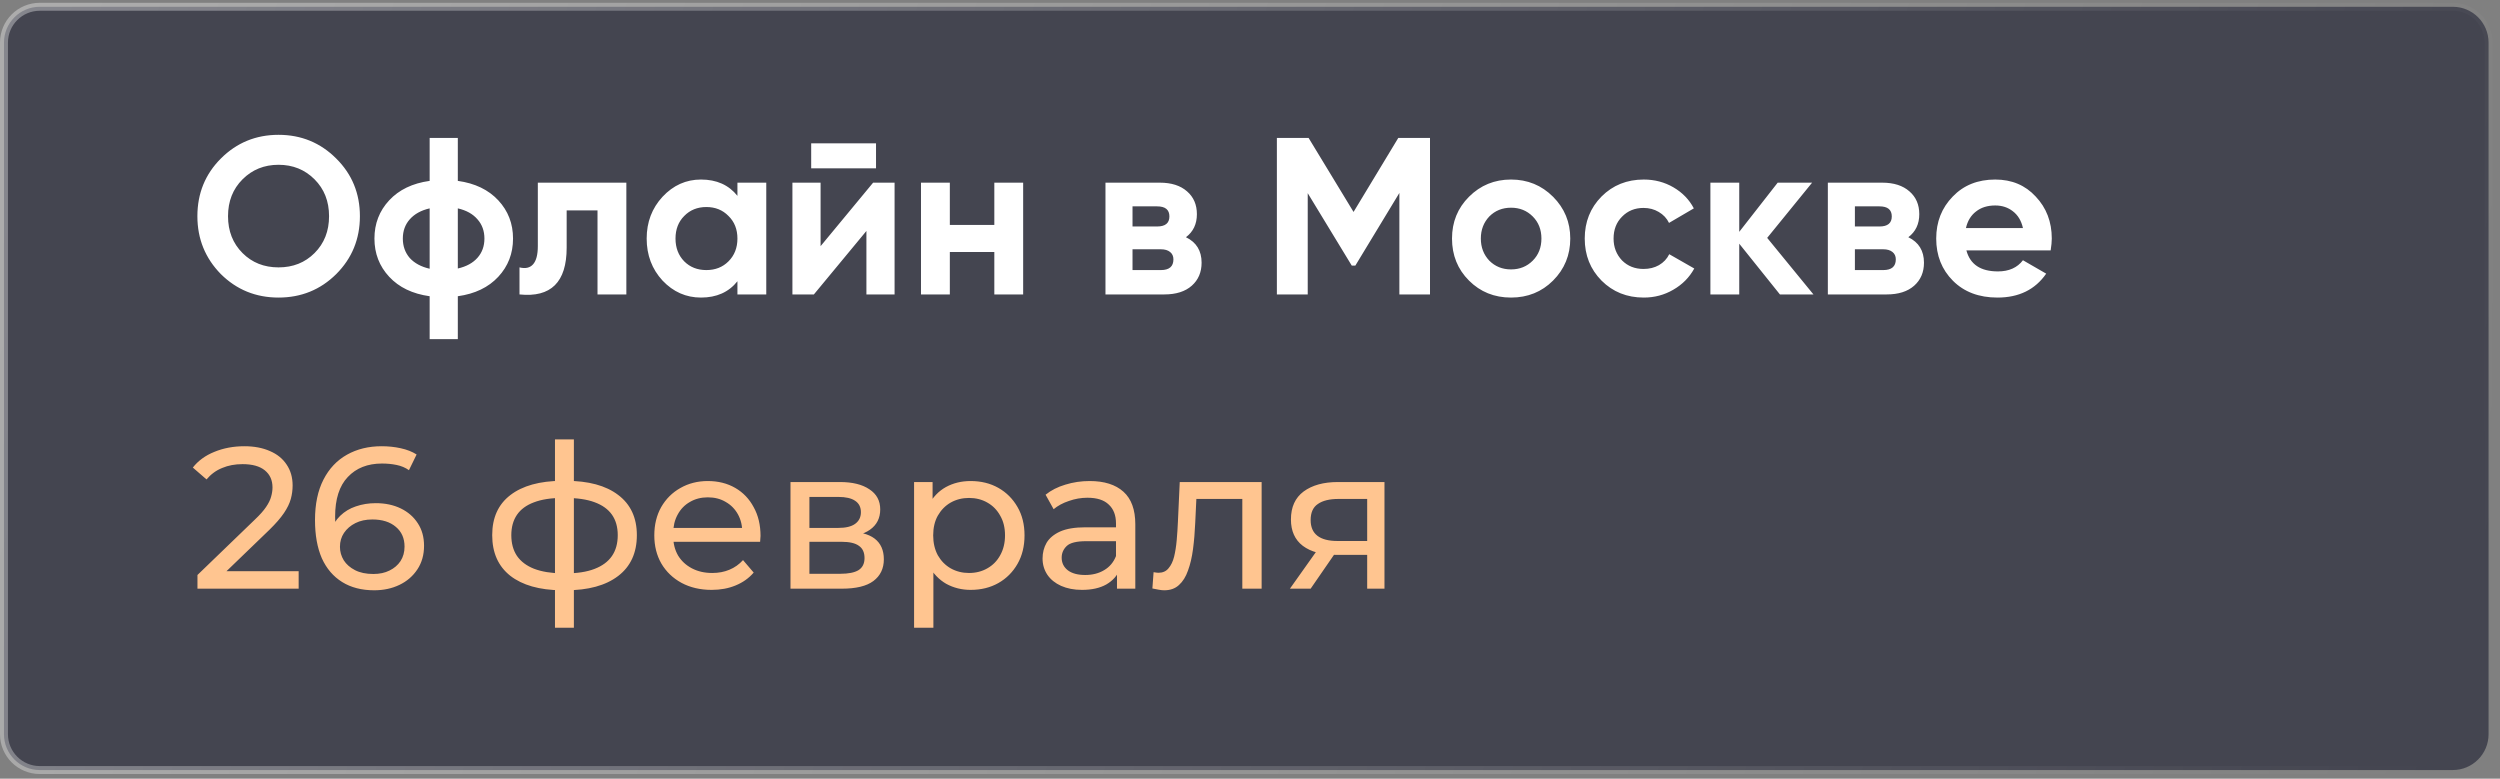
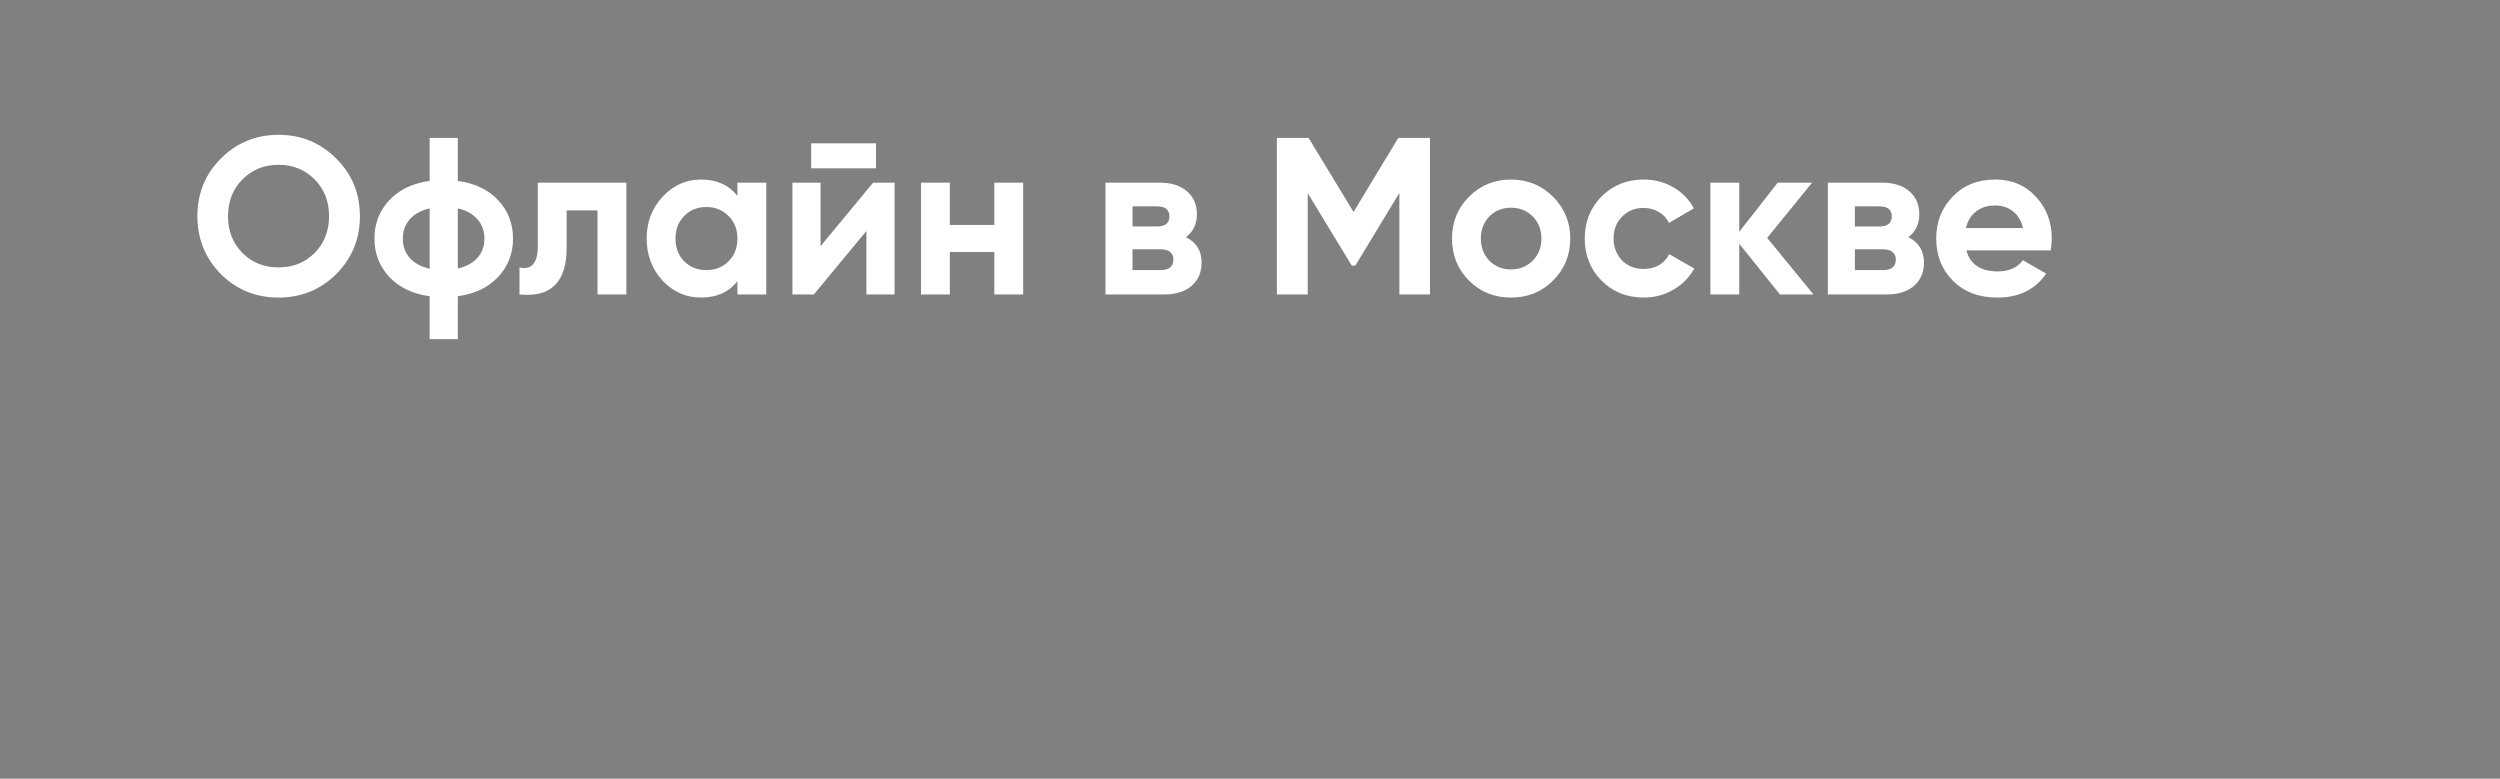
<svg xmlns="http://www.w3.org/2000/svg" width="244" height="76" viewBox="0 0 244 76" fill="none">
  <rect x="0" y="0" width="244" height="76" fill="#808080" stroke="none" />
-   <path d="M3.884 0.661H239.389C241.319 0.661 242.884 2.226 242.884 4.157V71.661C242.884 73.592 241.319 75.157 239.389 75.157H3.884C1.953 75.157 0.388 73.592 0.388 71.661V4.157C0.388 2.226 1.953 0.661 3.884 0.661Z" fill="#444550" stroke="url(#paint0_linear_516_380)" stroke-width="0.777" />
-   <path d="M19.272 57.455V56.119L24.868 50.719C25.366 50.248 25.732 49.836 25.968 49.482C26.217 49.116 26.38 48.782 26.459 48.481C26.55 48.166 26.596 47.865 26.596 47.577C26.596 46.87 26.348 46.314 25.85 45.908C25.353 45.502 24.626 45.3 23.671 45.3C22.937 45.3 22.276 45.424 21.687 45.673C21.098 45.908 20.588 46.281 20.156 46.792L18.82 45.633C19.344 44.966 20.044 44.455 20.921 44.102C21.812 43.735 22.787 43.552 23.847 43.552C24.803 43.552 25.634 43.709 26.341 44.023C27.048 44.324 27.591 44.763 27.971 45.339C28.364 45.915 28.56 46.596 28.56 47.381C28.56 47.826 28.501 48.265 28.383 48.697C28.265 49.129 28.043 49.587 27.716 50.071C27.388 50.556 26.917 51.099 26.302 51.701L21.314 56.512L20.843 55.746H29.149V57.455H19.272ZM36.517 57.612C35.3 57.612 34.259 57.343 33.395 56.806C32.531 56.27 31.87 55.497 31.412 54.489C30.967 53.468 30.744 52.225 30.744 50.758C30.744 49.201 31.019 47.885 31.569 46.812C32.119 45.738 32.885 44.926 33.867 44.377C34.848 43.827 35.974 43.552 37.244 43.552C37.898 43.552 38.52 43.617 39.109 43.748C39.712 43.879 40.229 44.082 40.661 44.357L39.914 45.889C39.561 45.64 39.155 45.47 38.697 45.378C38.252 45.286 37.781 45.241 37.283 45.241C35.883 45.241 34.77 45.679 33.945 46.556C33.12 47.42 32.708 48.71 32.708 50.425C32.708 50.7 32.721 51.027 32.747 51.407C32.773 51.786 32.839 52.159 32.944 52.526L32.276 51.858C32.472 51.256 32.78 50.752 33.199 50.346C33.631 49.927 34.141 49.62 34.73 49.423C35.333 49.214 35.981 49.109 36.675 49.109C37.591 49.109 38.403 49.279 39.109 49.62C39.816 49.96 40.373 50.444 40.779 51.073C41.184 51.688 41.387 52.421 41.387 53.272C41.387 54.149 41.171 54.915 40.739 55.569C40.307 56.224 39.725 56.728 38.992 57.081C38.258 57.435 37.434 57.612 36.517 57.612ZM36.439 56.021C37.041 56.021 37.565 55.91 38.01 55.687C38.468 55.465 38.828 55.157 39.09 54.764C39.352 54.358 39.483 53.887 39.483 53.35C39.483 52.539 39.201 51.897 38.638 51.426C38.075 50.942 37.309 50.7 36.341 50.7C35.712 50.7 35.163 50.817 34.691 51.053C34.22 51.289 33.847 51.609 33.572 52.015C33.31 52.408 33.179 52.86 33.179 53.37C33.179 53.841 33.304 54.28 33.552 54.686C33.801 55.078 34.168 55.399 34.652 55.648C35.136 55.897 35.732 56.021 36.439 56.021ZM55.226 57.612C55.213 57.612 55.167 57.612 55.088 57.612C55.023 57.612 54.958 57.612 54.892 57.612C54.827 57.612 54.787 57.612 54.774 57.612C52.64 57.585 50.984 57.114 49.806 56.198C48.628 55.268 48.039 53.946 48.039 52.231C48.039 50.529 48.628 49.227 49.806 48.324C50.998 47.407 52.673 46.943 54.833 46.929C54.859 46.929 54.899 46.929 54.951 46.929C55.016 46.929 55.075 46.929 55.128 46.929C55.193 46.929 55.232 46.929 55.245 46.929C57.432 46.929 59.127 47.388 60.331 48.304C61.549 49.22 62.157 50.529 62.157 52.231C62.157 53.959 61.549 55.288 60.331 56.217C59.114 57.147 57.412 57.612 55.226 57.612ZM55.187 55.962C56.325 55.962 57.268 55.818 58.014 55.53C58.773 55.242 59.343 54.823 59.723 54.273C60.102 53.724 60.292 53.043 60.292 52.231C60.292 51.433 60.102 50.765 59.723 50.228C59.343 49.692 58.773 49.286 58.014 49.011C57.268 48.736 56.325 48.599 55.187 48.599C55.16 48.599 55.108 48.599 55.029 48.599C54.951 48.599 54.905 48.599 54.892 48.599C53.779 48.599 52.85 48.742 52.104 49.031C51.371 49.305 50.821 49.711 50.454 50.248C50.088 50.785 49.904 51.446 49.904 52.231C49.904 53.03 50.088 53.704 50.454 54.254C50.834 54.804 51.39 55.222 52.123 55.511C52.87 55.798 53.792 55.949 54.892 55.962C54.918 55.962 54.964 55.962 55.029 55.962C55.108 55.962 55.16 55.962 55.187 55.962ZM54.166 61.264V42.884H56.011V61.264H54.166ZM69.456 57.572C68.343 57.572 67.362 57.343 66.511 56.885C65.673 56.427 65.018 55.798 64.547 55C64.089 54.201 63.86 53.285 63.86 52.251C63.86 51.217 64.082 50.3 64.527 49.502C64.986 48.703 65.607 48.081 66.393 47.636C67.191 47.178 68.088 46.949 69.083 46.949C70.091 46.949 70.981 47.172 71.754 47.617C72.526 48.062 73.128 48.69 73.56 49.502C74.005 50.3 74.228 51.236 74.228 52.31C74.228 52.388 74.221 52.48 74.208 52.585C74.208 52.689 74.201 52.788 74.188 52.879H65.332V51.524H73.207L72.441 51.996C72.454 51.328 72.316 50.732 72.028 50.209C71.74 49.685 71.341 49.279 70.831 48.991C70.333 48.69 69.751 48.54 69.083 48.54C68.428 48.54 67.846 48.69 67.335 48.991C66.825 49.279 66.425 49.692 66.138 50.228C65.85 50.752 65.706 51.354 65.706 52.035V52.349C65.706 53.043 65.863 53.665 66.177 54.215C66.504 54.751 66.956 55.17 67.532 55.471C68.108 55.772 68.769 55.923 69.515 55.923C70.13 55.923 70.687 55.818 71.184 55.609C71.695 55.399 72.14 55.085 72.519 54.666L73.56 55.884C73.089 56.433 72.5 56.852 71.793 57.14C71.099 57.428 70.32 57.572 69.456 57.572ZM77.152 57.455V47.047H81.983C83.2 47.047 84.156 47.283 84.85 47.754C85.556 48.212 85.91 48.867 85.91 49.718C85.91 50.569 85.576 51.23 84.909 51.701C84.254 52.159 83.383 52.388 82.297 52.388L82.591 51.878C83.835 51.878 84.758 52.107 85.36 52.565C85.962 53.023 86.263 53.697 86.263 54.588C86.263 55.491 85.923 56.198 85.242 56.708C84.575 57.206 83.547 57.455 82.159 57.455H77.152ZM78.998 56.001H82.022C82.807 56.001 83.397 55.884 83.789 55.648C84.182 55.399 84.378 55.007 84.378 54.47C84.378 53.92 84.195 53.521 83.829 53.272C83.475 53.01 82.912 52.879 82.14 52.879H78.998V56.001ZM78.998 51.524H81.826C82.546 51.524 83.089 51.393 83.455 51.132C83.835 50.857 84.025 50.477 84.025 49.993C84.025 49.495 83.835 49.122 83.455 48.873C83.089 48.625 82.546 48.5 81.826 48.5H78.998V51.524ZM94.732 57.572C93.868 57.572 93.076 57.376 92.356 56.983C91.649 56.577 91.079 55.982 90.647 55.196C90.228 54.411 90.019 53.429 90.019 52.251C90.019 51.073 90.222 50.091 90.628 49.305C91.047 48.52 91.61 47.931 92.317 47.538C93.037 47.145 93.842 46.949 94.732 46.949C95.753 46.949 96.656 47.172 97.442 47.617C98.227 48.062 98.849 48.684 99.307 49.482C99.765 50.268 99.994 51.191 99.994 52.251C99.994 53.311 99.765 54.241 99.307 55.039C98.849 55.838 98.227 56.46 97.442 56.905C96.656 57.35 95.753 57.572 94.732 57.572ZM89.214 61.264V47.047H91.02V49.855L90.903 52.27L91.099 54.686V61.264H89.214ZM94.575 55.923C95.242 55.923 95.838 55.772 96.362 55.471C96.898 55.17 97.317 54.745 97.618 54.195C97.933 53.632 98.09 52.984 98.09 52.251C98.09 51.505 97.933 50.863 97.618 50.327C97.317 49.777 96.898 49.351 96.362 49.05C95.838 48.749 95.242 48.599 94.575 48.599C93.92 48.599 93.325 48.749 92.788 49.05C92.264 49.351 91.845 49.777 91.531 50.327C91.23 50.863 91.079 51.505 91.079 52.251C91.079 52.984 91.23 53.632 91.531 54.195C91.845 54.745 92.264 55.17 92.788 55.471C93.325 55.772 93.92 55.923 94.575 55.923ZM109.019 57.455V55.255L108.921 54.843V51.092C108.921 50.294 108.685 49.678 108.214 49.246C107.756 48.801 107.062 48.579 106.132 48.579C105.517 48.579 104.915 48.684 104.326 48.893C103.737 49.089 103.239 49.358 102.834 49.698L102.048 48.284C102.585 47.852 103.226 47.525 103.972 47.303C104.732 47.067 105.524 46.949 106.348 46.949C107.775 46.949 108.875 47.296 109.647 47.99C110.42 48.684 110.806 49.744 110.806 51.171V57.455H109.019ZM105.602 57.572C104.83 57.572 104.149 57.441 103.56 57.18C102.984 56.918 102.539 56.558 102.225 56.1C101.911 55.628 101.754 55.098 101.754 54.509C101.754 53.946 101.884 53.436 102.146 52.977C102.421 52.519 102.86 52.153 103.462 51.878C104.077 51.603 104.902 51.465 105.936 51.465H109.235V52.82H106.015C105.072 52.82 104.437 52.977 104.11 53.292C103.783 53.606 103.619 53.985 103.619 54.431C103.619 54.941 103.822 55.353 104.228 55.668C104.634 55.969 105.196 56.119 105.916 56.119C106.623 56.119 107.239 55.962 107.762 55.648C108.299 55.334 108.685 54.876 108.921 54.273L109.294 55.569C109.045 56.185 108.607 56.676 107.978 57.042C107.35 57.396 106.558 57.572 105.602 57.572ZM112.472 57.435L112.59 55.844C112.682 55.857 112.767 55.87 112.846 55.884C112.924 55.897 112.996 55.903 113.062 55.903C113.48 55.903 113.808 55.759 114.043 55.471C114.292 55.183 114.475 54.804 114.593 54.332C114.711 53.848 114.796 53.305 114.848 52.703C114.901 52.1 114.94 51.498 114.966 50.896L115.143 47.047H123.135V57.455H121.25V48.147L121.702 48.697H116.36L116.792 48.127L116.655 51.014C116.616 51.93 116.544 52.788 116.439 53.586C116.334 54.385 116.171 55.085 115.948 55.687C115.739 56.289 115.444 56.761 115.064 57.101C114.698 57.441 114.22 57.612 113.631 57.612C113.461 57.612 113.278 57.592 113.081 57.553C112.898 57.526 112.695 57.487 112.472 57.435ZM133.437 57.455V53.802L133.731 54.156H130.413C129.025 54.156 127.939 53.861 127.153 53.272C126.381 52.683 125.995 51.825 125.995 50.7C125.995 49.495 126.407 48.585 127.232 47.97C128.069 47.355 129.182 47.047 130.57 47.047H135.125V57.455H133.437ZM125.896 57.455L128.724 53.468H130.668L127.919 57.455H125.896ZM133.437 53.213V48.166L133.731 48.697H130.629C129.765 48.697 129.097 48.86 128.626 49.188C128.155 49.502 127.919 50.025 127.919 50.758C127.919 52.12 128.796 52.801 130.55 52.801H133.731L133.437 53.213Z" fill="#FFC590" />
  <path d="M32.815 26.752C31.273 28.279 29.396 29.043 27.185 29.043C24.974 29.043 23.098 28.279 21.556 26.752C20.029 25.196 19.265 23.312 19.265 21.101C19.265 18.876 20.029 16.999 21.556 15.472C23.098 13.93 24.974 13.159 27.185 13.159C29.396 13.159 31.273 13.93 32.815 15.472C34.356 16.999 35.127 18.876 35.127 21.101C35.127 23.326 34.356 25.21 32.815 26.752ZM23.673 24.701C24.604 25.632 25.774 26.097 27.185 26.097C28.596 26.097 29.767 25.632 30.698 24.701C31.644 23.756 32.116 22.556 32.116 21.101C32.116 19.646 31.644 18.447 30.698 17.501C29.753 16.556 28.582 16.083 27.185 16.083C25.789 16.083 24.618 16.556 23.673 17.501C22.727 18.447 22.255 19.646 22.255 21.101C22.255 22.556 22.727 23.756 23.673 24.701ZM44.683 28.912V33.101H41.934V28.912C40.262 28.679 38.945 28.047 37.985 27.014C37.025 25.981 36.545 24.737 36.545 23.283C36.545 21.828 37.025 20.585 37.985 19.552C38.945 18.519 40.262 17.887 41.934 17.654V13.465H44.683V17.654C46.356 17.887 47.672 18.519 48.633 19.552C49.593 20.585 50.072 21.828 50.072 23.283C50.072 24.737 49.593 25.981 48.633 27.014C47.672 28.047 46.356 28.679 44.683 28.912ZM39.992 21.407C39.542 21.916 39.316 22.541 39.316 23.283C39.316 24.025 39.542 24.657 39.992 25.181C40.458 25.69 41.105 26.039 41.934 26.228V20.337C41.105 20.526 40.458 20.883 39.992 21.407ZM44.683 20.337V26.206C45.513 26.017 46.153 25.668 46.603 25.159C47.054 24.65 47.28 24.025 47.28 23.283C47.28 22.541 47.054 21.916 46.603 21.407C46.153 20.883 45.513 20.526 44.683 20.337ZM52.492 17.828H61.132V28.737H58.317V20.534H55.306V24.177C55.306 27.537 53.772 29.057 50.703 28.737V26.097C51.284 26.243 51.728 26.141 52.033 25.792C52.339 25.443 52.492 24.854 52.492 24.025V17.828ZM71.973 19.116V17.828H74.788V28.737H71.973V27.45C71.129 28.512 69.944 29.043 68.417 29.043C66.962 29.043 65.711 28.49 64.664 27.385C63.631 26.265 63.115 24.897 63.115 23.283C63.115 21.683 63.631 20.323 64.664 19.203C65.711 18.083 66.962 17.523 68.417 17.523C69.944 17.523 71.129 18.054 71.973 19.116ZM66.78 25.508C67.348 26.076 68.068 26.359 68.94 26.359C69.813 26.359 70.533 26.076 71.1 25.508C71.682 24.927 71.973 24.185 71.973 23.283C71.973 22.381 71.682 21.646 71.1 21.079C70.533 20.497 69.813 20.206 68.94 20.206C68.068 20.206 67.348 20.497 66.78 21.079C66.213 21.646 65.929 22.381 65.929 23.283C65.929 24.185 66.213 24.927 66.78 25.508ZM85.5 16.432H79.172V13.988H85.5V16.432ZM80.089 24.025L85.216 17.828H87.311V28.737H84.562V22.541L79.434 28.737H77.34V17.828H80.089V24.025ZM97.046 21.952V17.828H99.86V28.737H97.046V24.592H92.704V28.737H89.889V17.828H92.704V21.952H97.046ZM115.748 23.152C116.766 23.646 117.276 24.476 117.276 25.639C117.276 26.57 116.956 27.319 116.316 27.887C115.676 28.454 114.781 28.737 113.632 28.737H107.894V17.828H113.196C114.33 17.828 115.217 18.112 115.857 18.679C116.497 19.232 116.817 19.974 116.817 20.905C116.817 21.865 116.461 22.614 115.748 23.152ZM112.934 20.141H110.534V22.105H112.934C113.734 22.105 114.134 21.777 114.134 21.123C114.134 20.468 113.734 20.141 112.934 20.141ZM110.534 26.359H113.305C114.119 26.359 114.526 26.01 114.526 25.312C114.526 25.006 114.417 24.767 114.199 24.592C113.981 24.417 113.683 24.33 113.305 24.33H110.534V26.359ZM136.47 13.465H139.568V28.737H136.579V18.832L132.281 25.923H131.932L127.634 18.854V28.737H124.623V13.465H127.721L132.106 20.686L136.47 13.465ZM151.578 27.385C150.472 28.49 149.105 29.043 147.476 29.043C145.847 29.043 144.479 28.49 143.374 27.385C142.268 26.279 141.716 24.912 141.716 23.283C141.716 21.668 142.268 20.308 143.374 19.203C144.494 18.083 145.861 17.523 147.476 17.523C149.09 17.523 150.458 18.083 151.578 19.203C152.698 20.323 153.258 21.683 153.258 23.283C153.258 24.897 152.698 26.265 151.578 27.385ZM145.359 25.443C145.927 26.01 146.632 26.294 147.476 26.294C148.319 26.294 149.025 26.01 149.592 25.443C150.159 24.876 150.443 24.156 150.443 23.283C150.443 22.41 150.159 21.69 149.592 21.123C149.025 20.556 148.319 20.272 147.476 20.272C146.632 20.272 145.927 20.556 145.359 21.123C144.807 21.705 144.53 22.425 144.53 23.283C144.53 24.141 144.807 24.861 145.359 25.443ZM160.43 29.043C158.787 29.043 157.412 28.49 156.307 27.385C155.216 26.279 154.67 24.912 154.67 23.283C154.67 21.654 155.216 20.287 156.307 19.181C157.412 18.076 158.787 17.523 160.43 17.523C161.492 17.523 162.459 17.777 163.332 18.287C164.205 18.796 164.867 19.479 165.318 20.337L162.896 21.756C162.678 21.305 162.343 20.948 161.892 20.686C161.456 20.425 160.961 20.294 160.408 20.294C159.565 20.294 158.867 20.577 158.314 21.145C157.761 21.697 157.485 22.41 157.485 23.283C157.485 24.127 157.761 24.839 158.314 25.421C158.867 25.974 159.565 26.25 160.408 26.25C160.976 26.25 161.478 26.127 161.914 25.879C162.365 25.617 162.699 25.261 162.918 24.81L165.361 26.206C164.881 27.079 164.198 27.77 163.31 28.279C162.438 28.788 161.478 29.043 160.43 29.043ZM172.477 23.217L176.993 28.737H173.72L169.75 23.785V28.737H166.935V17.828H169.75V22.628L173.502 17.828H176.862L172.477 23.217ZM186.253 23.152C187.271 23.646 187.78 24.476 187.78 25.639C187.78 26.57 187.46 27.319 186.82 27.887C186.18 28.454 185.285 28.737 184.136 28.737H178.398V17.828H183.7C184.834 17.828 185.722 18.112 186.362 18.679C187.002 19.232 187.322 19.974 187.322 20.905C187.322 21.865 186.965 22.614 186.253 23.152ZM183.438 20.141H181.038V22.105H183.438C184.238 22.105 184.638 21.777 184.638 21.123C184.638 20.468 184.238 20.141 183.438 20.141ZM181.038 26.359H183.809C184.623 26.359 185.031 26.01 185.031 25.312C185.031 25.006 184.922 24.767 184.703 24.592C184.485 24.417 184.187 24.33 183.809 24.33H181.038V26.359ZM200.145 24.439H191.92C192.283 25.806 193.309 26.49 194.996 26.49C196.072 26.49 196.887 26.127 197.44 25.399L199.709 26.708C198.632 28.265 197.047 29.043 194.952 29.043C193.149 29.043 191.701 28.497 190.611 27.407C189.52 26.316 188.974 24.941 188.974 23.283C188.974 21.654 189.512 20.287 190.589 19.181C191.651 18.076 193.032 17.523 194.734 17.523C196.349 17.523 197.665 18.076 198.683 19.181C199.731 20.287 200.254 21.654 200.254 23.283C200.254 23.588 200.218 23.974 200.145 24.439ZM191.876 22.257H197.44C197.28 21.545 196.952 20.999 196.458 20.621C195.978 20.243 195.403 20.054 194.734 20.054C193.978 20.054 193.352 20.25 192.858 20.643C192.363 21.021 192.036 21.559 191.876 22.257Z" fill="white" />
  <defs>
    <linearGradient id="paint0_linear_516_380" x1="5.003" y1="0.273" x2="239.223" y2="68.083" gradientUnits="userSpaceOnUse">
      <stop stop-color="white" stop-opacity="0.35" />
      <stop offset="1" stop-color="white" stop-opacity="0" />
    </linearGradient>
  </defs>
</svg>